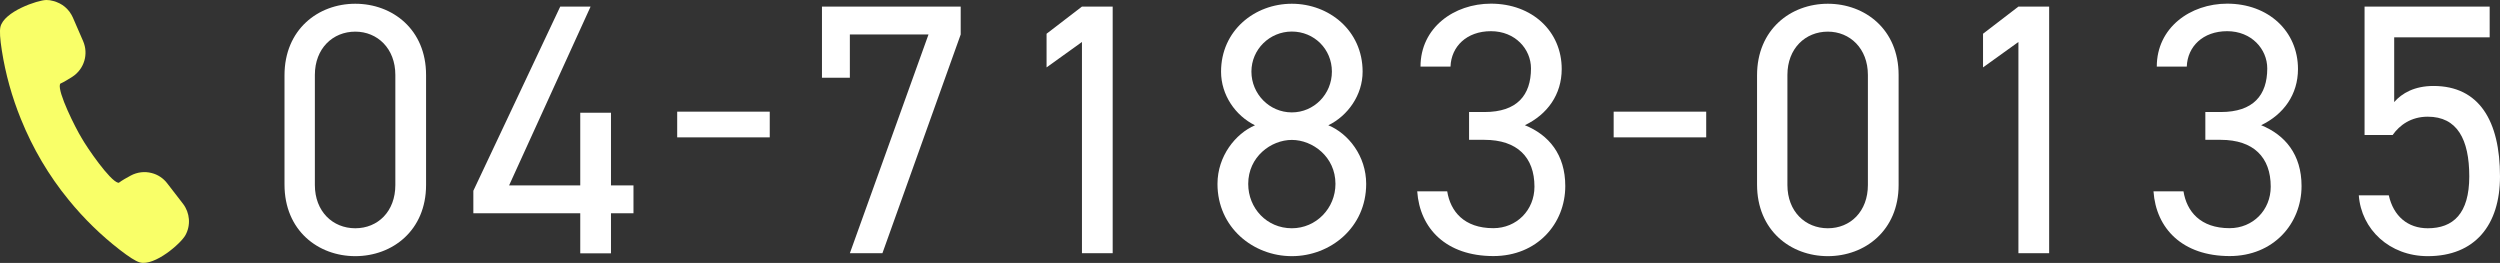
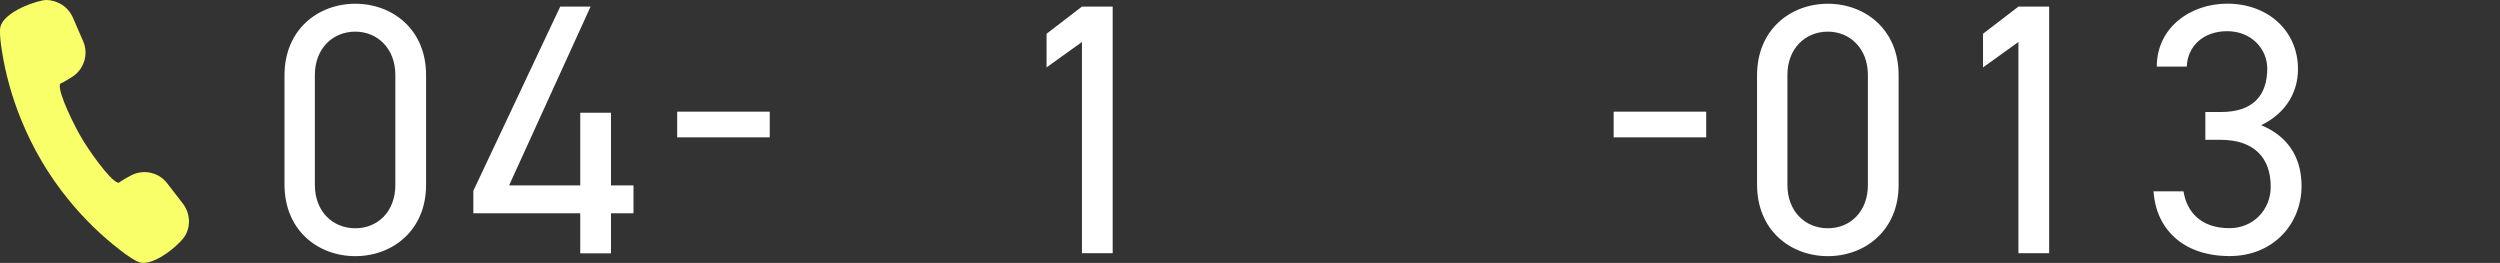
<svg xmlns="http://www.w3.org/2000/svg" id="_イヤー_2" viewBox="0 0 273.37 28.75">
  <rect x="0" y="0" width="273.37" height="28.75" fill="#333333" stroke="none" />
  <defs>
    <style>.cls-1{fill:#f9ff68;}.cls-2{fill:#fff;}</style>
  </defs>
  <g id="contents">
    <g>
      <g>
        <path class="cls-2" d="M46.59,20.23c0,4.96-3.67,7.78-7.74,7.78s-7.74-2.81-7.74-7.82V8.23c0-5,3.67-7.82,7.74-7.82s7.74,2.81,7.74,7.78v12.04ZM38.85,3.46c-2.46,0-4.42,1.84-4.42,4.73v12.04c0,2.89,1.95,4.73,4.42,4.73s4.38-1.84,4.38-4.73V8.19c0-2.89-1.96-4.73-4.38-4.73Z" />
        <path class="cls-2" d="M64.58,.72l-8.91,19.55h7.78v-7.94h3.36v7.94h2.46v3.05h-2.46v4.38h-3.36v-4.38h-11.69v-2.46L61.26,.72h3.32Z" />
        <path class="cls-2" d="M74.05,12.21h10.12v2.81h-10.12v-2.81Z" />
-         <path class="cls-2" d="M89.88,8.5V.72h15.17V3.77l-8.56,23.92h-3.56L101.53,3.77h-8.6v4.73h-3.05Z" />
        <path class="cls-2" d="M121.67,27.69h-3.36V4.59l-3.87,2.78V3.69l3.87-2.97h3.36V27.69Z" />
-         <path class="cls-2" d="M137.23,13.7c-2.15-1.06-3.71-3.32-3.71-5.86,0-4.5,3.67-7.43,7.74-7.43s7.74,2.93,7.74,7.43c0,2.54-1.6,4.81-3.75,5.86,2.19,.9,4.14,3.36,4.14,6.41,0,4.77-3.91,7.9-8.13,7.9s-8.13-3.13-8.13-7.9c0-3.05,1.99-5.51,4.1-6.41Zm4.03,11.26c2.66,0,4.77-2.19,4.77-4.85,0-2.97-2.5-4.81-4.77-4.81s-4.77,1.84-4.77,4.81c0,2.66,2.03,4.85,4.77,4.85Zm0-12.67c2.42,0,4.38-1.99,4.38-4.46s-1.95-4.38-4.38-4.38-4.42,1.95-4.42,4.38,1.95,4.46,4.42,4.46Z" />
-         <path class="cls-2" d="M160.65,12.25h1.68c3.56,0,5.08-1.84,5.08-4.77,0-2.11-1.72-4.07-4.38-4.07s-4.34,1.68-4.42,3.87h-3.28c0-4.26,3.67-6.88,7.7-6.88,4.5,0,7.74,3.01,7.74,7.15,0,2.78-1.56,4.96-4.03,6.14,2.62,1.06,4.42,3.21,4.42,6.65,0,4.14-3.09,7.66-7.86,7.66-5.16,0-8.05-3.01-8.33-7.08h3.28c.35,2.19,1.84,4.03,5.04,4.03,2.54,0,4.5-1.96,4.5-4.54,0-3.21-1.88-5.12-5.47-5.12h-1.68v-3.05Z" />
        <path class="cls-2" d="M176.45,12.21h10.12v2.81h-10.12v-2.81Z" />
        <path class="cls-2" d="M207.61,20.23c0,4.96-3.67,7.78-7.74,7.78s-7.74-2.81-7.74-7.82V8.23c0-5,3.67-7.82,7.74-7.82s7.74,2.81,7.74,7.78v12.04Zm-7.74-16.77c-2.46,0-4.42,1.84-4.42,4.73v12.04c0,2.89,1.95,4.73,4.42,4.73s4.38-1.84,4.38-4.73V8.19c0-2.89-1.96-4.73-4.38-4.73Z" />
        <path class="cls-2" d="M224.07,27.69h-3.36V4.59l-3.87,2.78V3.69l3.87-2.97h3.36V27.69Z" />
        <path class="cls-2" d="M241.16,12.25h1.68c3.56,0,5.08-1.84,5.08-4.77,0-2.11-1.72-4.07-4.38-4.07s-4.34,1.68-4.42,3.87h-3.28c0-4.26,3.67-6.88,7.7-6.88,4.5,0,7.74,3.01,7.74,7.15,0,2.78-1.56,4.96-4.03,6.14,2.62,1.06,4.42,3.21,4.42,6.65,0,4.14-3.09,7.66-7.86,7.66-5.16,0-8.05-3.01-8.33-7.08h3.28c.35,2.19,1.84,4.03,5.04,4.03,2.54,0,4.5-1.96,4.5-4.54,0-3.21-1.88-5.12-5.47-5.12h-1.68v-3.05Z" />
-         <path class="cls-2" d="M261.65,14.76h-3.09V.72h13.68v3.36h-10.44v7.08c.86-.98,2.23-1.76,4.3-1.76,5,0,7.27,3.83,7.27,9.89,0,5.32-2.74,8.72-7.9,8.72-4.18,0-7.27-2.93-7.54-6.65h3.28c.51,2.27,2.07,3.6,4.26,3.6,2.78,0,4.54-1.6,4.54-5.67s-1.33-6.53-4.54-6.53c-1.84,0-3.09,.94-3.83,1.99Z" />
      </g>
      <path class="cls-1" d="M7.52,21.87c1.65,2.03,3.53,3.86,5.57,5.44,1.02,.79,1.73,1.24,2.16,1.37l.06,.02c1.61,.41,4.47-2.07,4.97-2.99,.6-1.09,.49-2.44-.27-3.43l-1.73-2.24c-.43-.56-1.02-.95-1.7-1.12-.76-.2-1.57-.1-2.27,.27-.41,.22-.97,.53-1.31,.79-.02,0-.05,0-.09,0-.91-.23-3.37-3.8-3.99-4.9-.67-1.09-2.64-5.01-2.36-5.87,.02-.06,.04-.07,.05-.07,.37-.16,.91-.5,1.31-.75,1.29-.84,1.78-2.48,1.17-3.89l-1.13-2.6c-.09-.2-.2-.39-.37-.63-.07-.09-.14-.17-.24-.28-.32-.34-.71-.59-1.15-.76-.12-.05-.24-.09-.37-.12C5.56,.03,5.32,0,5.07,0,4.15,0,.4,1.26,.04,2.97c-.09,.44-.04,1.27,.16,2.55,.4,2.55,1.1,5.08,2.09,7.51,1.29,3.19,3.04,6.17,5.22,8.83Z" />
    </g>
  </g>
</svg>